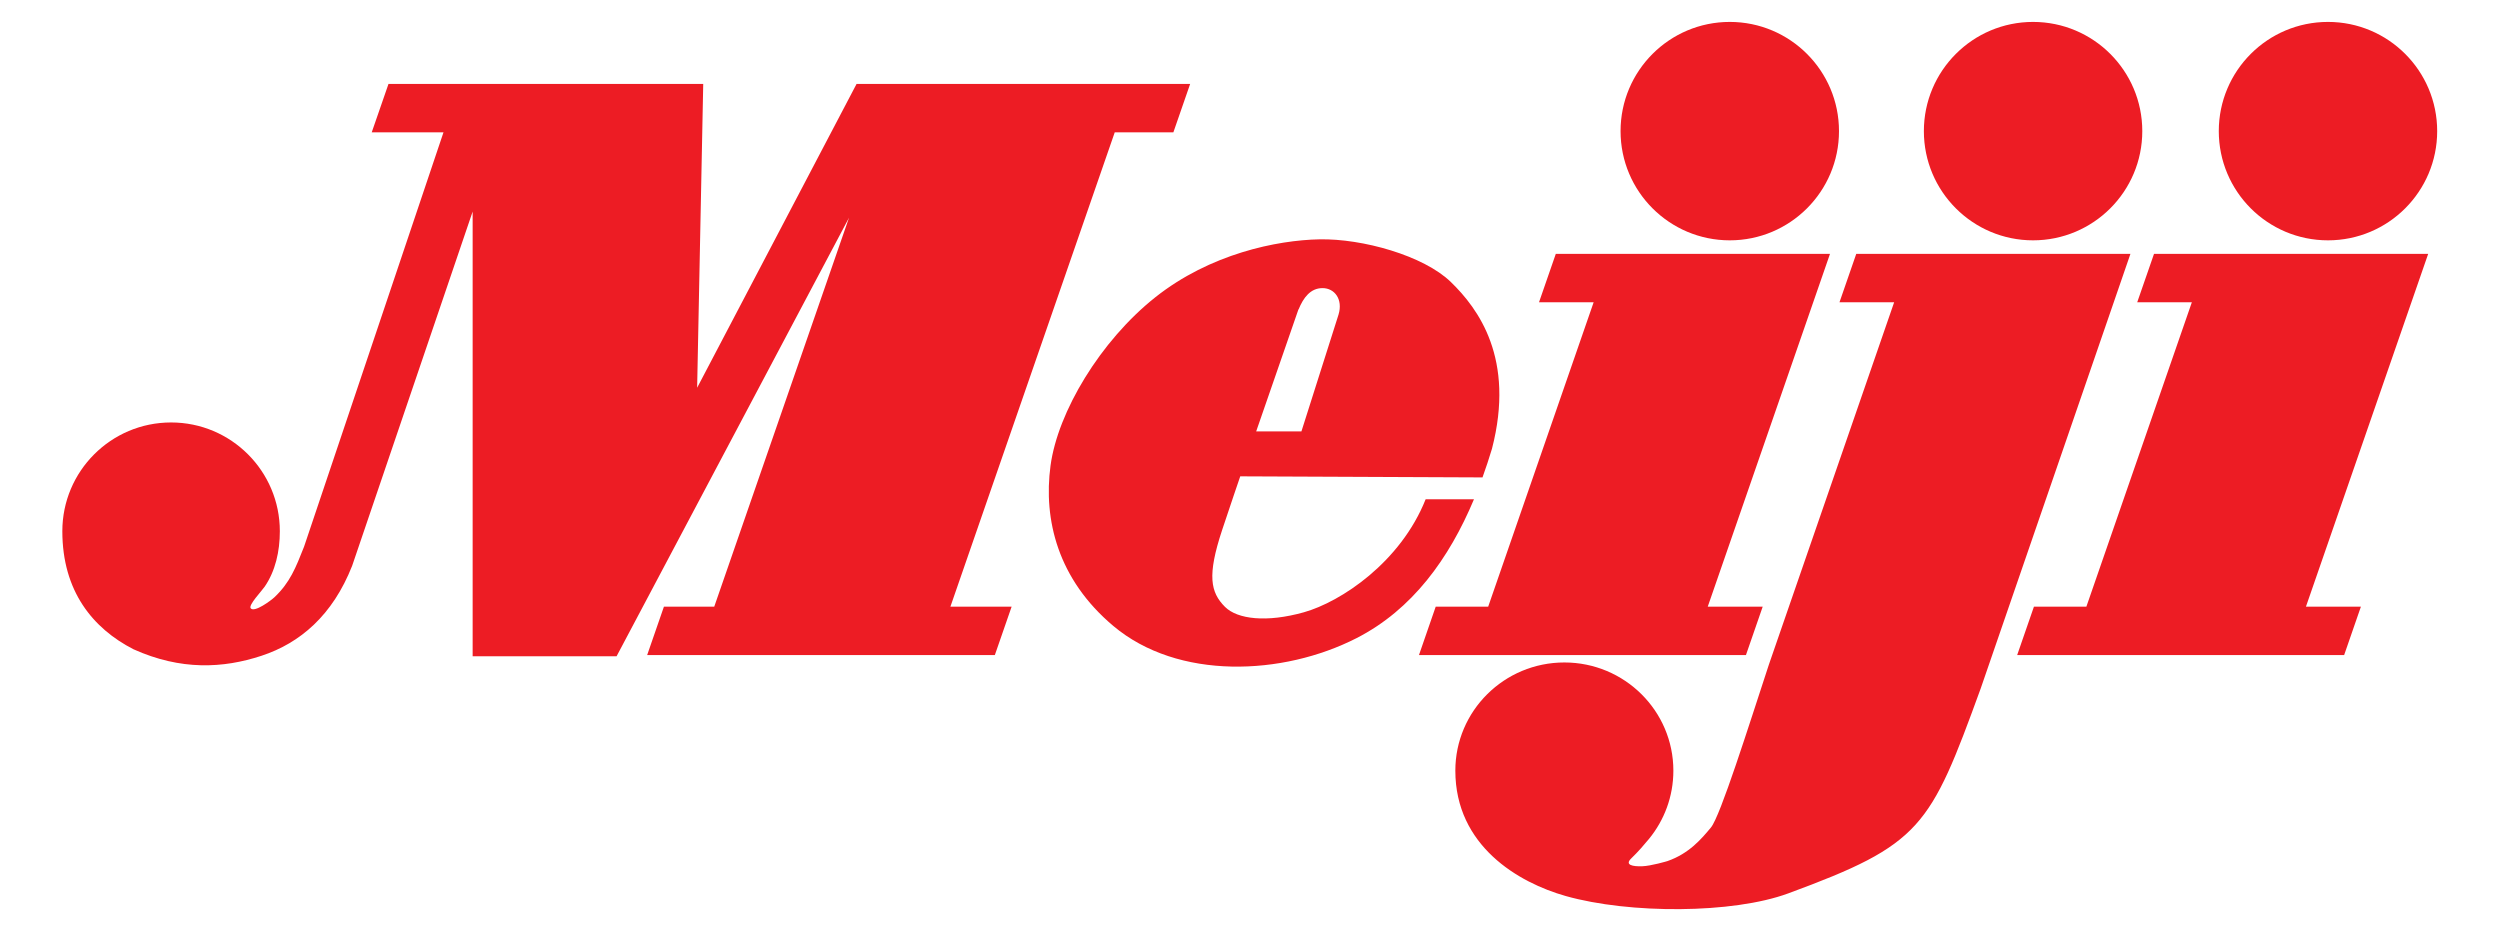
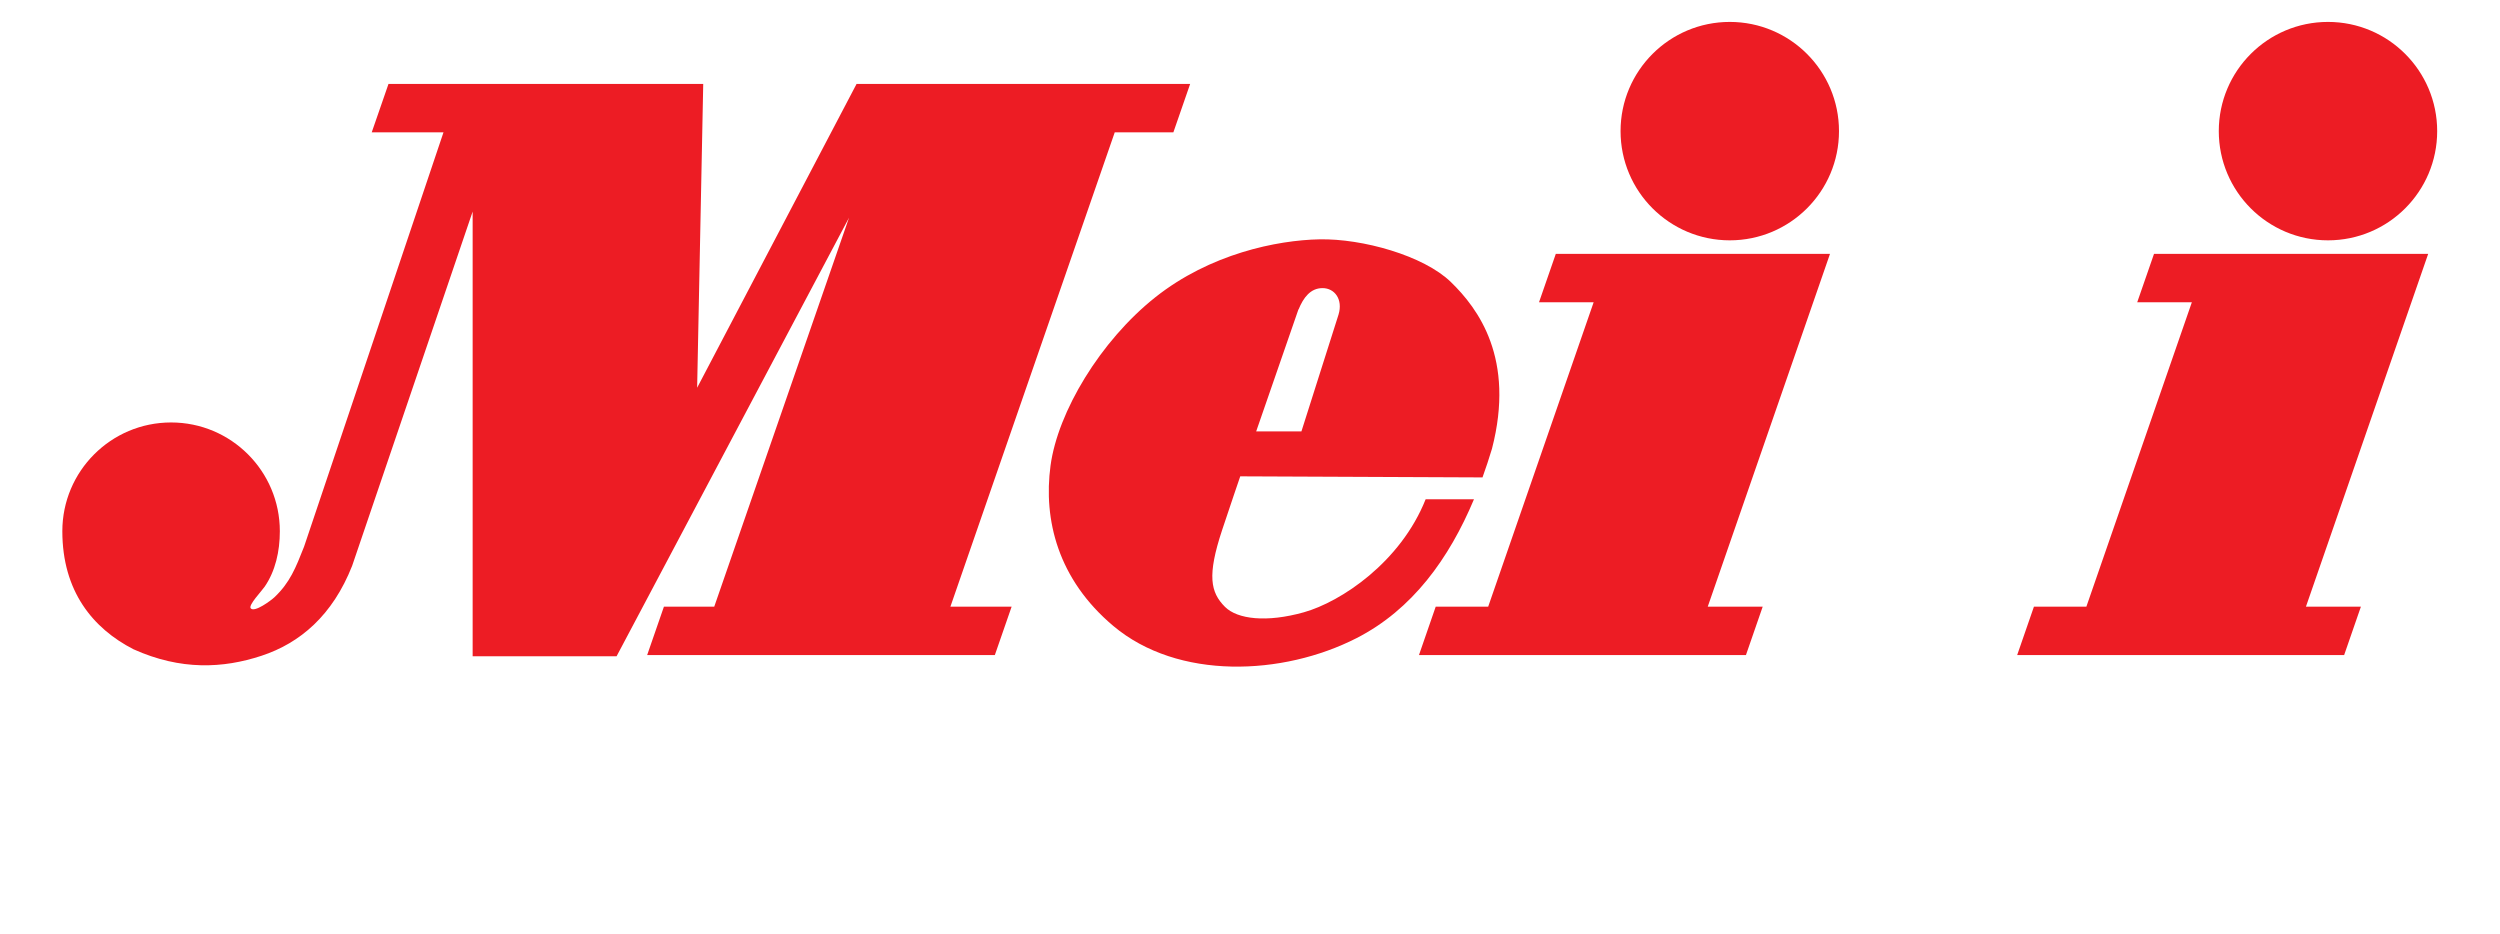
<svg xmlns="http://www.w3.org/2000/svg" version="1.0" width="200" height="74.72" id="svg2508">
  <defs id="defs2510">
    <clipPath id="clipPath8825">
      <path d="M -230.383,644.988 L 801.428,644.988 L 801.428,-83.516 L -230.383,-83.516 L -230.383,644.988 z" id="path8827" />
    </clipPath>
    <clipPath id="clipPath7642">
      <path d="M 415.3,483.34 L 540,483.34 L 540,538.19 L 415.3,538.19 L 415.3,483.34 z" id="path7644" />
    </clipPath>
  </defs>
  <g transform="translate(-438.809,-286.336)" id="layer1">
    <g transform="matrix(1.403,0,0,-1.403,262.44,557.999)" id="g11071">
      <path d="M 230.056,179.154 L 214.421,179.154 L 213.464,176.394 L 216.579,176.394 L 210.566,159.038 L 207.574,159.038 L 206.619,156.278 L 225.263,156.278 L 226.219,159.038 L 223.085,159.038 L 230.056,179.154" id="path10679" style="fill:#ed1c24;fill-opacity:1;fill-rule:nonzero;stroke:none" />
      <path d="M 230.569,186.153 C 230.569,182.714 227.78,179.926 224.341,179.926 C 220.903,179.926 218.114,182.714 218.114,186.153 C 218.114,189.592 220.903,192.38 224.341,192.38 C 227.78,192.38 230.569,189.592 230.569,186.153" id="path10681" style="fill:#ed1c24;fill-opacity:1;fill-rule:nonzero;stroke:none" />
-       <path d="M 247.863,186.153 C 247.863,182.714 245.074,179.926 241.634,179.926 C 238.197,179.926 235.409,182.714 235.409,186.153 C 235.409,189.592 238.197,192.38 241.634,192.38 C 245.074,192.38 247.863,189.592 247.863,186.153" id="path10683" style="fill:#ed1c24;fill-opacity:1;fill-rule:nonzero;stroke:none" />
      <path d="M 264.165,179.154 L 248.532,179.154 L 247.574,176.394 L 250.689,176.394 L 244.675,159.038 L 241.685,159.038 L 240.729,156.278 L 259.373,156.278 L 260.329,159.038 L 257.195,159.038 L 264.165,179.154" id="path10685" style="fill:#ed1c24;fill-opacity:1;fill-rule:nonzero;stroke:none" />
      <path d="M 264.678,186.153 C 264.678,182.714 261.89,179.926 258.452,179.926 C 255.012,179.926 252.225,182.714 252.225,186.153 C 252.225,189.592 255.012,192.38 258.452,192.38 C 261.89,192.38 264.678,189.592 264.678,186.153" id="path10687" style="fill:#ed1c24;fill-opacity:1;fill-rule:nonzero;stroke:none" />
-       <path d="M 243.949,179.154 L 231.553,179.154 L 230.597,176.394 L 233.714,176.394 L 226.568,155.724 C 225.424,152.245 223.806,147.091 223.266,146.444 C 222.727,145.796 222.025,144.96 220.784,144.529 C 220.784,144.529 219.857,144.251 219.34,144.235 C 218.823,144.219 218.323,144.3 218.727,144.687 C 219.129,145.074 219.459,145.461 219.739,145.8 C 220.606,146.861 221.125,148.213 221.125,149.686 C 221.125,153.093 218.342,155.856 214.91,155.856 C 211.477,155.856 208.693,153.093 208.693,149.686 C 208.693,145.401 212.293,143.297 214.994,142.536 C 218.623,141.512 224.506,141.521 227.671,142.687 C 235.268,145.484 235.755,146.421 238.647,154.366 L 247.187,179.154 L 243.949,179.154" id="path10689" style="fill:#ed1c24;fill-opacity:1;fill-rule:nonzero;stroke:none" />
      <path d="M 190.229,188.845 L 174.551,188.845 L 165.46,171.521 L 165.807,188.844 L 163.103,188.844 L 163.103,188.845 L 147.861,188.845 L 146.905,186.085 L 150.997,186.085 C 149.199,180.742 143.077,162.549 143.046,162.457 C 142.569,161.25 142.245,160.415 141.356,159.573 C 141.166,159.394 140.212,158.681 140.003,158.945 C 139.86,159.126 140.621,159.916 140.797,160.173 C 141.408,161.062 141.665,162.183 141.665,163.339 C 141.665,166.764 138.889,169.541 135.464,169.541 C 132.039,169.541 129.263,166.764 129.263,163.339 C 129.263,159.916 131.007,157.795 133.316,156.61 C 136.024,155.391 138.432,155.518 140.616,156.236 C 142.819,156.96 144.677,158.544 145.789,161.37 L 152.659,181.566 L 152.659,156.209 L 160.866,156.209 L 174.121,181.219 L 166.435,159.038 L 163.566,159.038 L 162.61,156.278 L 182.435,156.278 L 183.392,159.038 L 179.901,159.038 L 189.272,186.085 L 192.615,186.085 L 193.572,188.845 L 190.229,188.845" id="path10691" style="fill:#ed1c24;fill-opacity:1;fill-rule:nonzero;stroke:none" />
      <path d="M 208.438,177.549 C 206.877,179.064 203.386,180.029 200.951,179.983 C 198.518,179.937 194.704,179.155 191.581,176.676 C 188.458,174.195 186.024,170.152 185.61,167.076 C 185.197,163.998 186.024,160.599 189.193,157.936 C 192.878,154.837 198.854,155.093 203.065,157.246 C 206.238,158.87 208.333,161.769 209.756,165.163 L 207,165.163 C 205.573,161.571 202.171,159.312 200.055,158.717 C 197.938,158.122 196.27,158.316 195.558,159.026 C 194.727,159.859 194.536,160.81 195.393,163.402 C 195.777,164.567 196.428,166.469 196.428,166.469 L 210.242,166.408 C 210.435,166.944 210.615,167.488 210.781,168.04 C 212.114,173.184 210.001,176.032 208.438,177.549 z M 202.033,175.694 L 199.916,169.03 L 197.336,169.03 L 199.746,175.988 L 199.755,175.988 C 200.03,176.662 200.435,177.202 201.12,177.202 C 201.805,177.202 202.296,176.566 202.033,175.694" id="path10693" style="fill:#ed1c24;fill-opacity:1;fill-rule:nonzero;stroke:none" />
    </g>
  </g>
</svg>